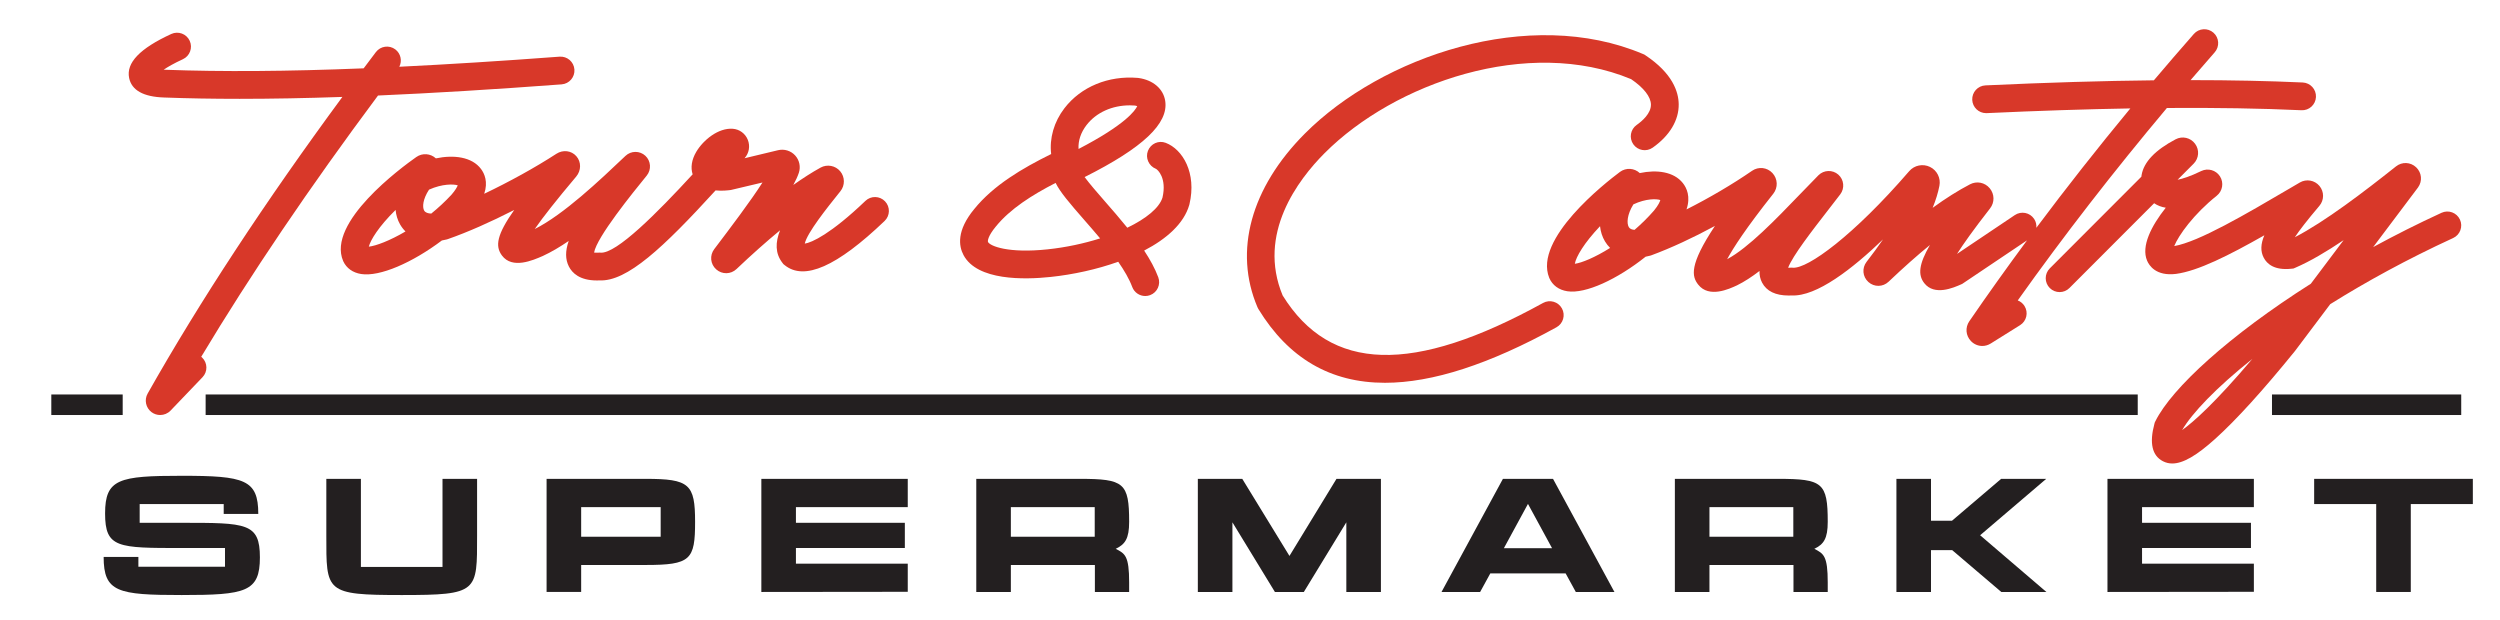
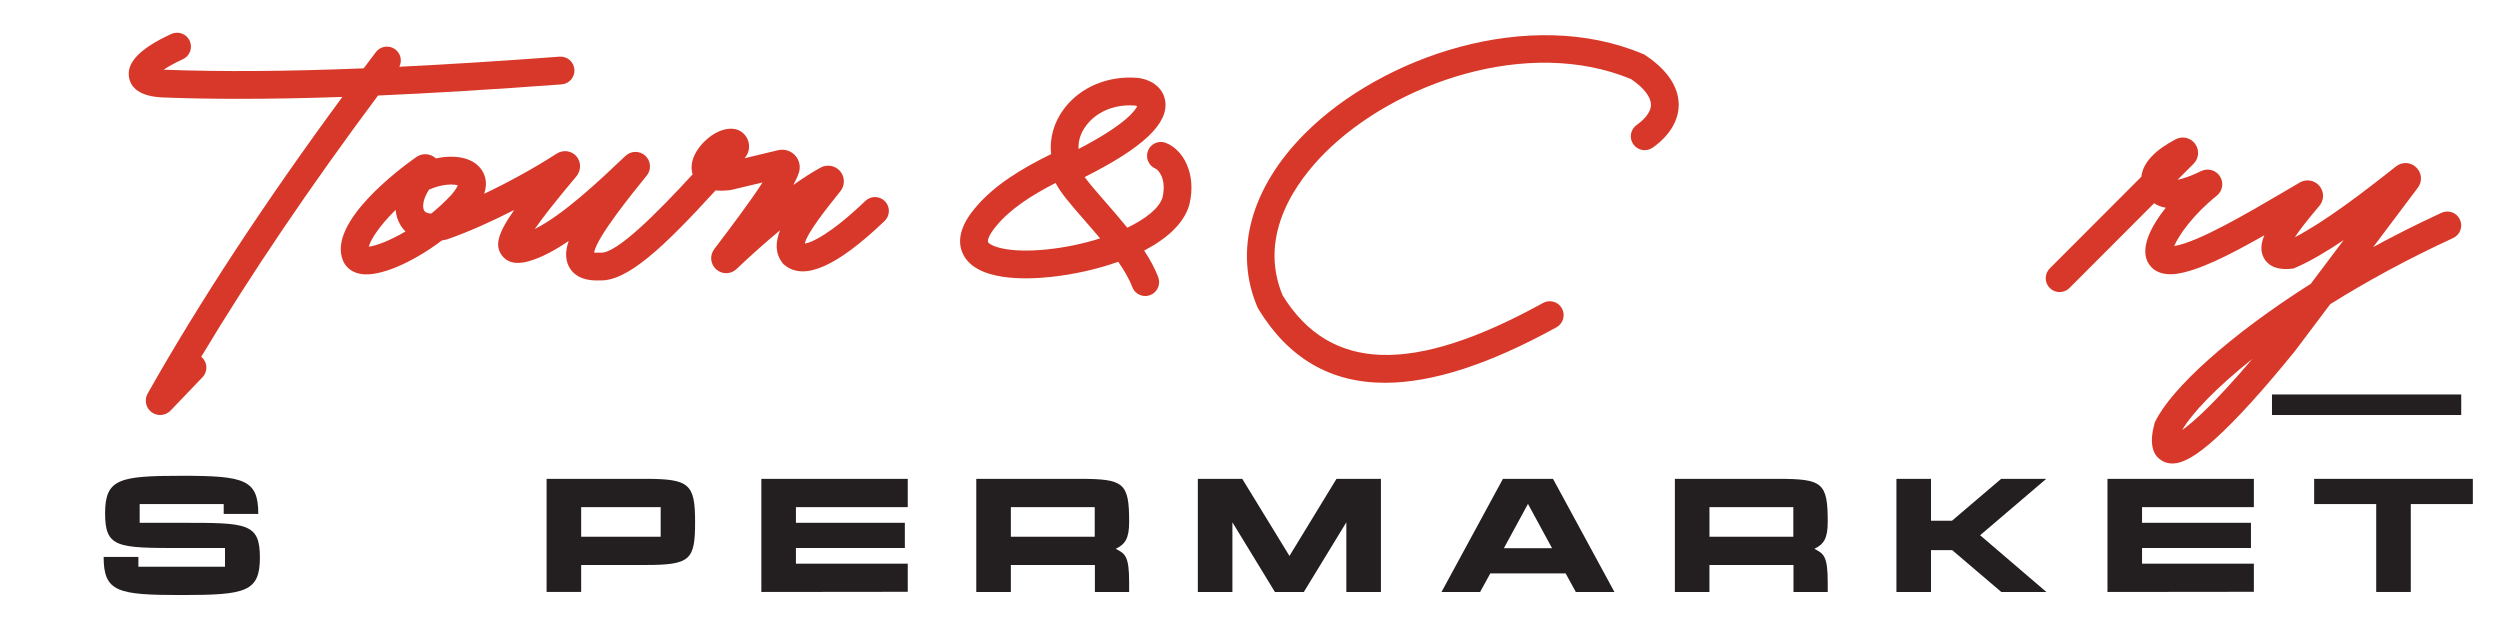
<svg xmlns="http://www.w3.org/2000/svg" id="Layer_4" data-name="Layer 4" viewBox="0 0 720 178.667">
  <g>
    <path d="M57.956,102.751c14.193-23.658,31.261-48.877,50.912-75.239,15.848-.69,33.35-1.755,52.875-3.214,2.203-.165,3.855-2.084,3.69-4.287-.164-2.203-2.079-3.855-4.287-3.69-16.812,1.256-32.119,2.222-46.14,2.904.859-1.692.42-3.804-1.145-4.991-1.76-1.334-4.269-.989-5.604.771-1.186,1.564-2.352,3.121-3.521,4.677-22.072.891-40.804,1.017-57.167.408-.147-.004-.289-.01-.425-.017,1.165-.796,2.916-1.816,5.527-3.018,2.007-.923,2.885-3.299,1.962-5.306-.924-2.006-3.298-2.884-5.306-1.962-9.052,4.165-13.023,8.306-12.141,12.658.721,3.555,4.129,5.453,10.108,5.639,6.815.254,14.027.382,21.716.381,9.154,0,18.987-.184,29.595-.55-22.253,30.204-41.086,58.887-56.082,85.428-1.028,1.813-.542,4.12,1.132,5.364.739.549,1.608.818,2.473.818,1.099,0,2.19-.434,2.996-1.277l9.208-9.618c1.528-1.596,1.473-4.127-.123-5.655-.083-.079-.167-.154-.254-.224Z" style="fill: #d83829;" />
    <path d="M249.235,57.862c-9.974,9.541-15.45,12.001-17.462,12.303.649-3.083,6.485-10.372,9.759-14.459l.513-.64c1.345-1.68,1.316-4.096-.069-5.744-1.384-1.647-3.758-2.092-5.645-1.055-2.531,1.391-5.188,3.109-7.856,5.004.713-1.316,1.248-2.48,1.586-3.487.585-1.742.178-3.666-1.062-5.021-1.241-1.357-3.125-1.931-4.915-1.504l-9.651,2.316c.001-.001.004-.004.005-.006,1.306-1.463,1.659-3.503.921-5.325-.731-1.807-2.391-3.018-4.328-3.159-4.129-.304-8.488,3.208-10.52,6.662-1.315,2.236-1.663,4.512-1.029,6.46-10.203,11.11-21.953,22.908-26.499,22.557l-.266-.021-.266.015c-.61.033-1.048.015-1.355-.019.747-4.427,11.127-17.202,15.17-22.177,1.385-1.707,1.207-4.213-.407-5.706-1.613-1.492-4.125-1.476-5.716.036-7.539,7.153-17.762,16.853-26.141,21.075,2.347-3.41,6.334-8.456,11.931-15.096,1.486-1.763,1.505-4.241.047-5.894-1.434-1.626-3.844-1.916-5.731-.691-6.165,4-13.674,8.13-20.796,11.521,1.157-3.41.079-5.806-.925-7.147-2.611-3.486-7.831-4.13-12.993-3.049-1.554-1.43-3.881-1.62-5.641-.385-4.351,3.055-25.816,18.853-21.072,29.932l.048.108c.917,1.978,2.742,3.274,5.139,3.651,5.372.849,14.793-3.289,23.249-9.66.453-.079.913-.176,1.378-.293l.343-.102c5.621-1.954,12.373-4.942,19.107-8.387-4.979,7.086-5.563,10.381-3.521,13.117,2.968,3.976,8.867,1.396,11.775.124,2.419-1.117,4.905-2.583,7.442-4.319-1.007,2.924-.996,5.297.055,7.361.951,1.867,3.119,4.014,8.055,4.014.242,0,.489-.005.744-.016,7.929.378,18.323-9.349,33.448-25.918,1.831.197,3.524-.01,4.398-.118l9.112-2.16c-3.469,5.425-9.218,13.014-13.773,19.028l-.125.166c-1.367,1.809-1.124,4.312.566,5.821,1.691,1.511,4.208,1.472,5.853-.092,4.323-4.109,8.561-7.875,12.543-11.161-1.381,3.483-1.439,6.627.669,9.367l.284.37.362.294c5.635,4.583,15.053.427,28.79-12.712,1.596-1.527,1.652-4.059.125-5.656-1.528-1.597-4.06-1.653-5.656-.125ZM106.219,71.037c.476-1.877,2.799-5.74,7.71-10.576.139,1.475.558,2.87,1.272,4.129.442.78.973,1.472,1.582,2.072-4.553,2.674-8.519,4.157-10.563,4.375ZM130.024,56.079c-1.858,2.005-3.831,3.819-5.822,5.434-.927-.03-1.706-.277-2.042-.87-.58-1.022-.371-3.335,1.402-6.026,3.833-1.716,7.078-1.624,8.27-1.241-.196.511-.696,1.425-1.807,2.703Z" style="fill: #d83829;" />
    <path d="M335.72,41.134c-2.049-.778-4.309.251-5.11,2.294-.8,2.042.23,4.362,2.265,5.183.548.221,3.211,2.684,1.923,8.285-.919,2.994-4.715,6.08-10.135,8.69-2.135-2.651-4.357-5.195-6.397-7.53-1.96-2.244-4.421-5.06-5.897-7.062,16.819-8.436,24.213-15.44,23.213-21.926-.538-3.488-3.486-6.021-7.693-6.61l-.223-.025c-8.457-.708-16.349,2.555-21.096,8.721-3.034,3.942-4.373,8.681-3.836,13.213-8.39,4.138-16.616,9.001-22.151,15.838-5.116,6.192-4.495,10.645-3.073,13.29,3.954,7.354,17.42,7.084,25.097,6.265,6.423-.684,13.256-2.16,19.44-4.373,1.741,2.503,3.184,4.973,4.039,7.264.601,1.609,2.126,2.603,3.748,2.602.465,0,.938-.082,1.398-.253,2.07-.773,3.121-3.077,2.349-5.146-.946-2.534-2.373-5.125-4.063-7.691,6.515-3.389,11.452-7.799,12.992-13.133l.049-.188c2.132-9.001-1.932-15.842-6.839-17.708ZM312.909,36.034c2.792-3.627,7.379-5.695,12.489-5.695.488,0,.982.019,1.478.057.272.044.489.107.652.168-.562,1.229-3.352,5.306-16.906,12.339-.145-2.322.641-4.73,2.287-6.869ZM301.76,71.806c-11.378,1.211-16.578-.934-17.204-2.098-.148-.275-.062-1.675,2.22-4.438,4.161-5.14,10.505-9.13,17.241-12.593,1.281,2.624,3.995,5.802,8.226,10.644,1.47,1.682,3.042,3.482,4.592,5.336-4.634,1.472-9.804,2.588-15.074,3.149Z" style="fill: #d83829;" />
    <path d="M444.401,87.25c-37.456,20.65-61.296,19.964-75.002-2.166-7.377-17.708,4.39-33.265,12.089-40.985,20.154-20.208,58.611-33.643,88.27-21.31,3.655,2.493,5.68,5.086,5.71,7.324.035,2.567-2.557,4.779-4.104,5.869-1.807,1.272-2.239,3.768-.968,5.574,1.271,1.805,3.768,2.24,5.573.967,4.897-3.449,7.561-7.895,7.497-12.519-.048-3.552-1.751-8.879-9.587-14.084l-.31-.206-.343-.146c-32.818-13.904-75.297.713-97.404,22.88-15.589,15.631-20.572,33.871-13.669,50.041l.266.516c8.659,14.164,20.729,21.237,36.454,21.237,13.653-0,30.063-5.333,49.391-15.988,1.935-1.066,2.638-3.5,1.571-5.434-1.066-1.934-3.498-2.639-5.435-1.572Z" style="fill: #d83829;" />
-     <path d="M581.113,86.523c13.218-18.596,27.605-37.148,42.955-55.424,14.207-.101,27.073.114,38.748.649,2.216.112,4.078-1.606,4.18-3.812.101-2.207-1.605-4.078-3.812-4.179-9.9-.455-20.643-.68-32.304-.683,2.301-2.678,4.616-5.35,6.958-8.014,1.459-1.659,1.296-4.187-.363-5.645s-4.187-1.295-5.645.363c-3.895,4.431-7.73,8.884-11.513,13.352-14.707.158-30.8.642-48.501,1.46-2.207.102-3.913,1.973-3.812,4.18.1,2.144,1.868,3.815,3.993,3.815.062,0,.125-.001.188-.004,14.893-.687,28.626-1.135,41.352-1.354-9.415,11.38-18.453,22.859-27.069,34.382.077-.878-.117-1.785-.647-2.574-1.231-1.834-3.716-2.322-5.551-1.09l-16.651,11.185c1.749-2.752,4.667-6.89,9.515-13.102,1.352-1.73,1.313-4.118-.092-5.807-1.402-1.684-3.734-2.155-5.68-1.139-3.42,1.787-6.976,4.021-10.758,6.772.912-2.236,1.557-4.341,1.949-6.342.435-2.212-.682-4.449-2.714-5.438-2.046-.996-4.511-.492-5.993,1.226-16.005,18.542-29.24,28.148-33.51,27.799l-.282-.024-.282.016c-.307.018-.568.022-.791.02,1.265-3.407,7.024-10.826,11.363-16.415,1.2-1.547,2.428-3.127,3.647-4.722,1.338-1.745,1.09-4.246-.564-5.694-1.652-1.446-4.16-1.361-5.717.2-1.72,1.734-3.508,3.59-5.336,5.489-6.969,7.236-14.838,15.407-20.955,18.679,1.728-3.207,5.414-8.934,13.276-18.84,1.422-1.795,1.32-4.312-.242-5.983-1.538-1.646-4.002-1.914-5.859-.634-5.708,3.934-12.386,7.845-18.877,11.12,1.244-3.683.04-6.203-1.053-7.584-2.62-3.312-7.55-3.918-12.407-2.882-1.582-1.469-3.966-1.631-5.72-.326-4.192,3.126-24.877,19.288-20.368,30.475l.044.104c.901,2.065,2.742,3.409,5.183,3.784,5.258.806,14.382-3.446,22.548-9.954.431-.081.866-.18,1.308-.297l.359-.114c5.625-2.077,11.99-5.035,18.288-8.447-7.498,11.31-6.655,14.559-4.81,16.902,3.113,3.95,8.913,1.255,11.171.205,2.106-1.032,4.273-2.449,6.477-4.138-.036,1.205.199,2.319.744,3.356,1.298,2.468,3.874,3.715,7.668,3.715.269,0,.544-.006.825-.019,7.21.368,17.551-7.702,26.35-16.155-1.407,2.042-2.989,4.198-4.75,6.474-1.384,1.791-1.161,4.285.518,5.8,1.677,1.515,4.182,1.482,5.821-.075,4.288-4.073,8.231-7.578,11.911-10.577-3.226,5.567-3.481,8.622-1.639,10.982,2.939,3.766,8.508,1.296,10.604.367l.319-.142,18.677-12.546c-5.736,7.756-11.287,15.529-16.625,23.304-1.227,1.791-1.033,4.136.47,5.705.89.928,2.071,1.41,3.27,1.41.827,0,1.662-.229,2.415-.699l8.473-5.295c1.873-1.171,2.442-3.639,1.271-5.512-.476-.762-1.167-1.309-1.945-1.61ZM453.551,75.972c.354-2.038,2.677-6,7.259-10.826.165,1.572.634,3.05,1.422,4.37.422.707.917,1.338,1.476,1.89-4.363,2.744-8.183,4.303-10.156,4.566ZM476.33,60.674c-1.772,2.032-3.663,3.875-5.576,5.523-.694-.044-1.336-.25-1.653-.782-.657-1.1-.513-3.62,1.315-6.557,3.639-1.722,6.713-1.621,7.757-1.242-.126.461-.532,1.458-1.843,3.058Z" style="fill: #d83829;" />
    <path d="M708.467,63.248c-.923-2.006-3.295-2.888-5.306-1.962-6.843,3.148-13.426,6.465-19.691,9.877l12.922-17.175c1.31-1.813,1.086-4.251-.531-5.796-1.619-1.545-4.065-1.657-5.818-.265-9.144,7.267-20.417,15.889-29.132,20.396,1.267-1.905,3.439-4.761,7.068-9.033,1.411-1.66,1.42-4.075.02-5.745-1.4-1.668-3.781-2.078-5.656-.979l-2.757,1.616c-12.951,7.601-26.333,15.453-33.409,16.69,1.231-3.07,5.619-9.223,12.242-14.498,1.69-1.346,2.096-3.738.944-5.563-1.149-1.822-3.477-2.487-5.421-1.543-3.192,1.552-5.368,2.227-6.793,2.501l4.606-4.612c1.557-1.559,1.738-3.977.43-5.749-1.307-1.771-3.669-2.312-5.616-1.284-5.86,3.088-9.152,6.543-9.784,10.268-.026.16-.05.327-.068.501l-26.379,26.406c-1.562,1.563-1.56,4.096.003,5.657,1.563,1.56,4.096,1.56,5.657-.003l24.395-24.42c.967.659,2.081,1.09,3.349,1.292-4.204,5.295-7.123,11.107-5.386,15.233.585,1.39,2.556,4.546,8.347,3.826,6.316-.851,15.129-5.273,25.431-11.122-1.072,2.541-1.153,4.622-.16,6.499.912,1.722,3.024,3.669,7.955,3.136l.599-.064.553-.237c4.193-1.801,8.944-4.61,13.889-7.937l-9.446,12.557c-23.482,14.896-40.045,30.054-44.771,39.595l-.175.353-.103.379c-1.503,5.561-.672,9.194,2.471,10.802.83.425,1.715.642,2.675.642,3.107-.001,7.003-2.271,12.376-7.108,6.021-5.422,13.741-13.924,22.946-25.271l10.163-13.505c10.249-6.416,22.113-12.934,35.402-19.048,2.007-.923,2.886-3.299,1.962-5.306ZM628.462,123.855c2.8-4.811,9.718-12.123,20.217-20.493-10.899,12.833-17.039,18.229-20.217,20.493Z" style="fill: #d83829;" />
  </g>
  <g>
    <path d="M74.852,160.528c0,9.959-4.095,10.843-22.525,10.843s-22.479-.837-22.479-10.982h10.006v2.839h24.945v-5.399h-12.473c-18.43,0-22.06,0-22.06-9.959s4.002-10.844,22.106-10.844c18.057,0,22.013,1.07,22.013,10.983h-9.959v-2.839h-24.201v5.398h12.101c18.662,0,22.525,0,22.525,9.96Z" style="fill: #231f20;" />
-     <path d="M115.715,171.371c-22.106,0-21.734-.884-21.734-17.173v-16.288h9.959v25.363h23.502v-25.363h9.959v16.288c0,16.289.372,17.173-21.688,17.173Z" style="fill: #231f20;" />
    <path d="M200.186,150.289c0,10.937-1.257,12.426-14.241,12.426h-18.569v7.772h-9.959v-32.577h28.528c12.612,0,14.241,1.489,14.241,12.379ZM190.272,146.053h-22.897v8.518h22.897v-8.518Z" style="fill: #231f20;" />
    <path d="M229.228,162.342h32.205v8.098l-42.165.047v-32.577h42.165v8.144h-32.205v4.515h31.367v7.26h-31.367v4.515Z" style="fill: #231f20;" />
    <path d="M325.193,167.788v2.699h-9.866v-7.772h-24.2v7.772h-9.959v-32.577h29.785c12.751,0,14.241,1.116,14.241,12.379,0,4.84-1.163,6.469-3.863,7.772,2.7,1.396,3.863,2.001,3.863,9.727ZM315.28,146.053h-24.154v8.518h24.154v-8.518Z" style="fill: #231f20;" />
    <path d="M397.703,137.91v32.577h-9.96v-20.059l-12.239,20.059h-8.331l-12.239-20.059v20.059h-9.959v-32.577h12.798l13.589,22.199,13.543-22.199h12.799Z" style="fill: #231f20;" />
    <path d="M450.899,165.135h-21.688l-2.932,5.352h-11.123l17.685-32.577h14.428l17.685,32.577h-11.123l-2.932-5.352ZM446.99,157.875l-6.935-12.752-6.935,12.752h13.869Z" style="fill: #231f20;" />
    <path d="M526.388,167.788v2.699h-9.866v-7.772h-24.2v7.772h-9.96v-32.577h29.785c12.752,0,14.241,1.116,14.241,12.379,0,4.84-1.163,6.469-3.862,7.772,2.699,1.396,3.862,2.001,3.862,9.727ZM516.475,146.053h-24.153v8.518h24.153v-8.518Z" style="fill: #231f20;" />
    <path d="M562.225,158.433h-6.097v12.054h-9.96v-32.577h9.96v12.054h6.05l14.148-12.054h12.984l-19.035,16.242,19.081,16.335h-12.984l-14.147-12.054Z" style="fill: #231f20;" />
    <path d="M616.91,162.342h32.205v8.098l-42.165.047v-32.577h42.165v8.144h-32.205v4.515h31.367v7.26h-31.367v4.515Z" style="fill: #231f20;" />
    <path d="M712.177,145.17h-17.871v25.317h-9.959v-25.317h-17.871v-7.26h45.701v7.26Z" style="fill: #231f20;" />
  </g>
-   <rect x="59.222" y="113.608" width="556.444" height="5.917" style="fill: #231f20;" />
-   <rect x="14.778" y="113.608" width="20.556" height="5.917" style="fill: #231f20;" />
  <rect x="654.333" y="113.608" width="54.501" height="5.917" style="fill: #231f20;" />
</svg>